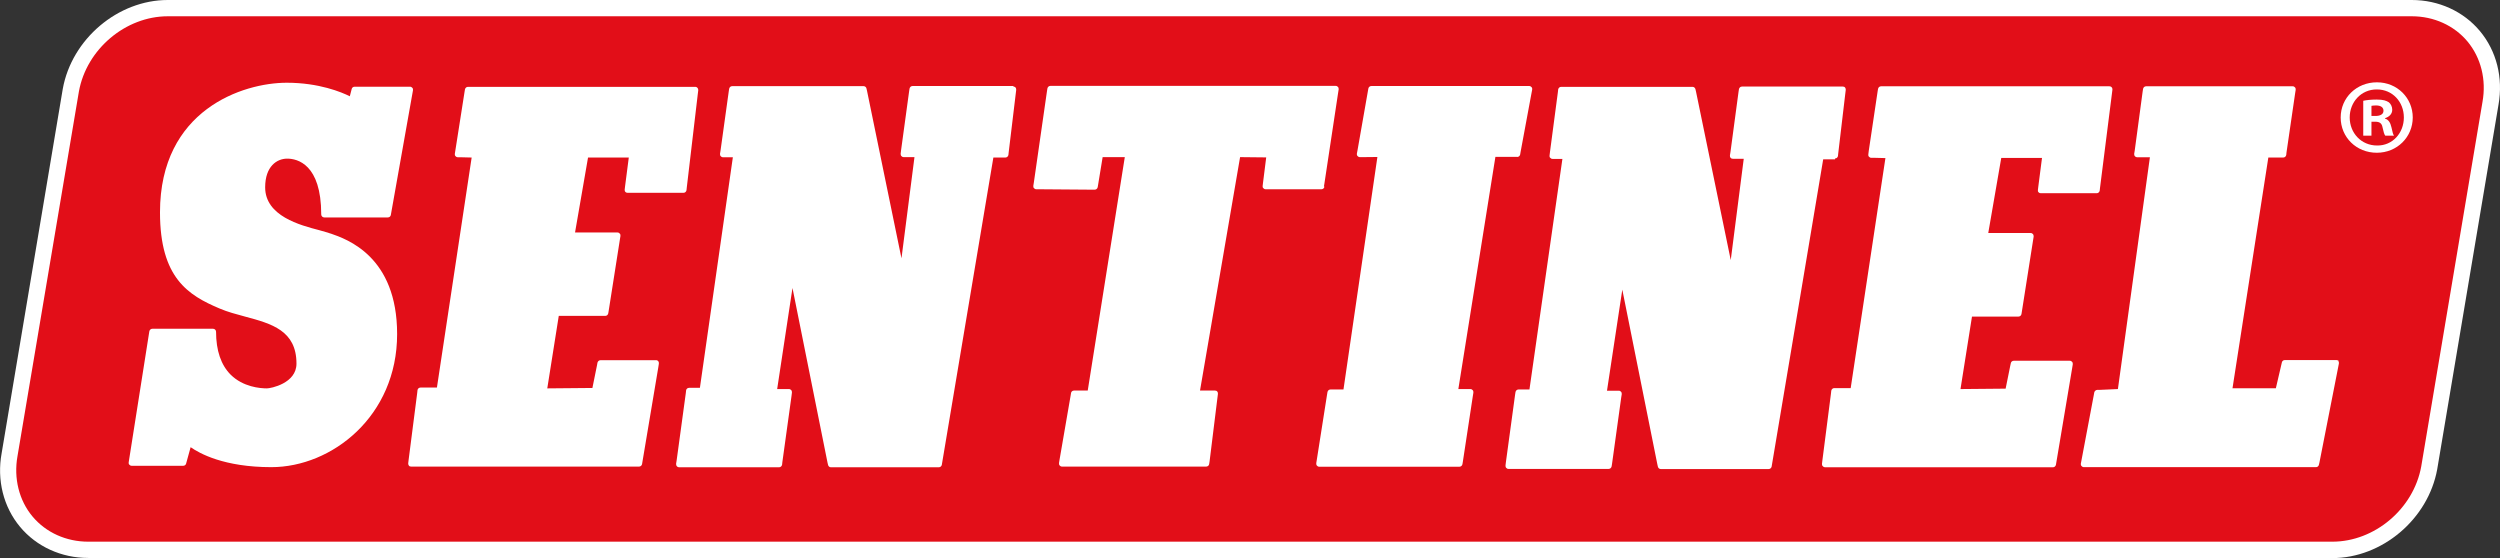
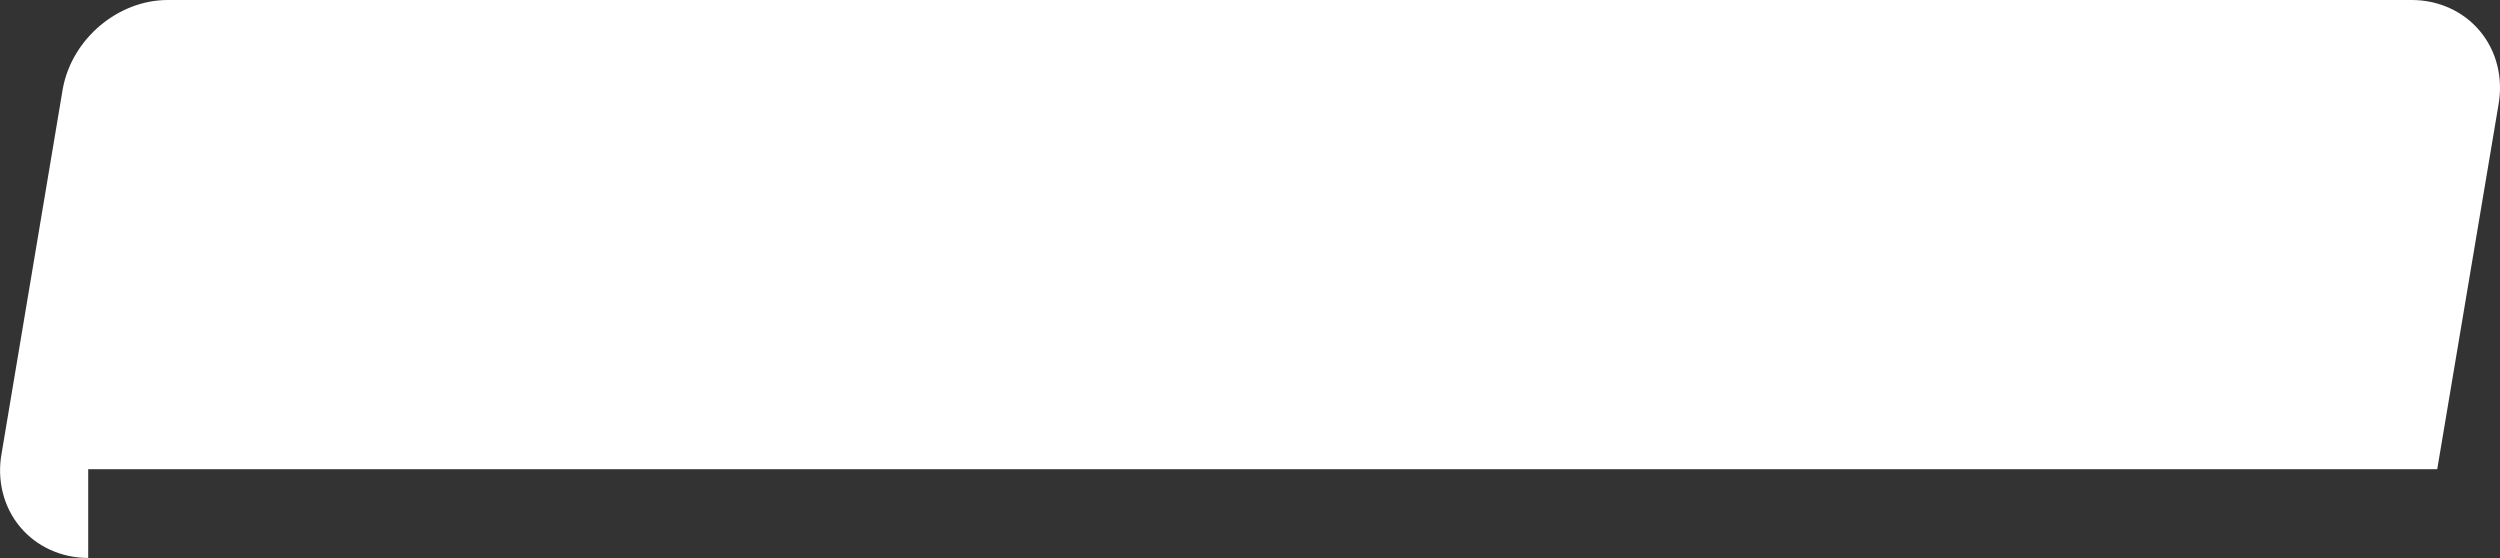
<svg xmlns="http://www.w3.org/2000/svg" id="Livello_2" viewBox="0 0 182.81 40.81">
  <rect x="0" y="0" width="182.81" height="40.81" fill="#333333" stroke="none" />
  <defs>
    <style>.cls-1{fill:none;}.cls-2{clip-path:url(#clippath);}.cls-3{fill:#fff;}.cls-4{fill:#e20e18;}</style>
    <clipPath id="clippath">
      <rect class="cls-1" width="182.81" height="40.81" />
    </clipPath>
  </defs>
  <g id="Livello_1-2">
    <g>
      <g class="cls-2">
-         <path class="cls-3" d="m6.45,40.8c-1.96,0-3.78-.83-4.98-2.27-1.22-1.46-1.71-3.43-1.35-5.39L4.59,6.5C5.25,2.85,8.62,0,12.27,0h164.09c1.96,0,3.78.83,4.98,2.27,1.22,1.46,1.71,3.42,1.36,5.39l-4.48,26.65c-.66,3.65-4.03,6.5-7.68,6.5H6.45Z" />
+         <path class="cls-3" d="m6.45,40.8c-1.96,0-3.78-.83-4.98-2.27-1.22-1.46-1.71-3.43-1.35-5.39L4.59,6.5C5.25,2.85,8.62,0,12.27,0h164.09c1.96,0,3.78.83,4.98,2.27,1.22,1.46,1.71,3.42,1.36,5.39l-4.48,26.65H6.45Z" />
      </g>
-       <path class="cls-4" d="m6.45,39.61c-1.61,0-3.09-.67-4.07-1.84-.99-1.18-1.39-2.8-1.1-4.42L5.77,6.69c.56-3.1,3.42-5.5,6.5-5.5h164.09c1.61,0,3.09.67,4.07,1.84.99,1.19,1.39,2.8,1.1,4.42l-4.48,26.66c-.56,3.1-3.41,5.5-6.5,5.5H6.45Z" />
-       <path class="cls-3" d="m110.94,11.48c.11,0,.2-.08.22-.18l.03-.18.8-4.31.05-.26c.01-.07,0-.13-.05-.18-.04-.05-.1-.08-.17-.08h-11.54c-.1,0-.2.07-.22.18l-.03.17s-.76,4.33-.76,4.33c0,0-.05.26-.05.26-.01.06,0,.13.05.18.04.05.1.08.17.08h.27s.64,0,1.01-.01l-2.48,17h-.95c-.11,0-.2.08-.22.19l-.03.18s-.75,4.77-.75,4.77l-.04.25c0,.06,0,.13.05.18.04.05.1.08.17.08h10.06s.19,0,.19,0c.11,0,.2-.08.22-.19l.03-.18.73-4.8.04-.25c0-.06,0-.13-.05-.18-.04-.05-.1-.08-.17-.08h-.88l2.71-16.98h1.6Zm-14.13,2.16l.03-.18s1.01-6.68,1.01-6.68l.04-.25c0-.06-.01-.13-.05-.17-.04-.05-.1-.08-.17-.08h-20.86c-.11,0-.2.08-.22.19l-.03.19-.96,6.68-.04.25c0,.06,0,.13.05.17.04.05.1.08.17.08h.25s3.83.03,3.83.03h.19c.11,0,.2-.08.22-.19l.03-.18s.24-1.49.33-2.01h1.62s-2.71,17.07-2.71,17.07h-.83s-.18,0-.18,0c-.1,0-.2.08-.21.18l-.03.18-.81,4.69-.04.25c0,.06,0,.13.05.18.04.05.1.08.17.08h10.54c.11,0,.21-.08.22-.19l.03-.19.58-4.7s.03-.24.03-.24c0-.06-.01-.13-.05-.17-.04-.05-.1-.07-.16-.07h-1.1l2.93-17.07,1.91.02-.23,1.83-.03.25c-.01.06,0,.13.05.17.04.05.1.08.17.08h4.08c.11,0,.2-.08.22-.19m-22.74-7.36h-7.38c-.11,0-.2.08-.22.19l-.03.19-.59,4.32-.03.25c0,.06.01.13.05.17.04.05.1.08.16.08h.8l-.95,7.4-2.52-12.25-.04-.17c-.02-.1-.11-.17-.21-.17h-9.61c-.11,0-.2.08-.22.19l-.03.19-.6,4.32-.04.25c0,.06.01.13.05.17.04.05.1.08.17.08h.72l-2.41,16.86h-.79c-.11,0-.21.08-.22.19l-.02.19-.67,4.92-.04.25c0,.06.01.13.05.18.04.05.1.08.16.08h7.32c.11,0,.2-.08.22-.19l.02-.19s.67-4.84.67-4.84l.03-.25c0-.06-.01-.13-.05-.17-.04-.05-.1-.08-.17-.08h-.86l1.12-7.39,2.56,12.76.04.17c.02.11.11.18.21.18h7.89c.11,0,.2-.08.22-.18l.03-.18s3.38-20.16,3.74-22.29h.88c.11,0,.2-.08.22-.19l.02-.19.52-4.32s.03-.25.03-.25c0-.06-.01-.13-.05-.17-.04-.05-.1-.07-.16-.07m-26.11,20.01h-4.08c-.1,0-.19.07-.22.18l-.03.17-.34,1.68-3.3.03.84-5.3h3.4c.11,0,.2-.08.22-.19l.03-.18.82-5.22.04-.25c.01-.06,0-.13-.05-.18-.04-.05-.1-.08-.17-.08h-3.1l.95-5.48h2.98l-.27,2.09s-.03.25-.03.25c0,.06,0,.13.05.17.04.05.1.07.16.07h4.09c.11,0,.2-.08.22-.19l.02-.19s.81-6.88.81-6.88l.03-.24c0-.06-.01-.12-.05-.17-.04-.05-.1-.08-.17-.08h-16.43s-.19,0-.19,0c-.11,0-.2.08-.22.19l-.03.18-.67,4.27s-.04.25-.04.25c-.01.06,0,.13.05.18.04.05.1.08.16.08h.25s.77.02.77.02l-2.54,16.82h-1.2c-.11,0-.21.08-.22.19l-.02.19s-.63,4.91-.63,4.91l-.03.25c0,.06.01.12.05.17.04.05.1.07.16.07h16.67c.11,0,.2-.08.22-.18l.03-.18s1.16-6.91,1.16-6.91l.04-.26c0-.07,0-.13-.05-.18-.04-.05-.11-.08-.17-.08m123.07.08c-.04-.05-.11-.08-.17-.08h-3.79c-.1,0-.19.07-.21.17l-.04.17s-.29,1.26-.4,1.72h-3.17s2.62-16.87,2.62-16.87h1.09c.11,0,.2-.08.22-.19l.02-.19.63-4.32.04-.25c0-.06,0-.13-.05-.18-.04-.05-.1-.08-.17-.08h-10.53s-.19,0-.19,0c-.11,0-.2.08-.22.19l-.03.19-.58,4.32-.04.24c0,.06.01.13.05.17.04.05.1.08.16.08h.94l-2.34,16.95-1.35.06h-.17c-.1.01-.19.09-.21.19l-.03.17-.9,4.77-.05.26c-.01.06,0,.13.05.18.04.05.1.08.17.08h16.98c.1,0,.19-.07.21-.18l.04-.17s1.37-6.97,1.37-6.97l.05-.26c.01-.07,0-.13-.05-.18m-19.63-.02h-4.09c-.11,0-.2.07-.22.18l-.04.18s-.25,1.22-.34,1.68l-3.3.03.84-5.3h3.4c.11,0,.2-.08.22-.19l.03-.19.82-5.22.04-.25c0-.06-.01-.13-.05-.18-.04-.05-.1-.08-.17-.08h-3.1l.95-5.49h2.98l-.27,2.09-.03.25c-.01.06,0,.13.05.17.04.05.1.07.16.07h4.09c.11,0,.2-.08.22-.19l.02-.19s.88-6.96.88-6.96c0,0,.03-.24.03-.24,0-.06-.01-.13-.06-.17-.04-.05-.1-.07-.16-.07h-16.7c-.11,0-.2.08-.22.19l-.03.18s-.65,4.36-.65,4.36l-.03.25c-.01.06,0,.13.05.17.04.05.1.08.17.08h.25s.78.02.78.02l-2.54,16.82h-1.2c-.11,0-.2.08-.22.19l-.02.19-.63,4.91-.03.25c0,.06.01.13.06.17.04.05.1.08.16.08h16.67c.11,0,.2-.08.22-.19l.03-.18,1.16-6.91.04-.25c0-.06,0-.13-.05-.18-.04-.05-.1-.08-.17-.08m-17.17-14.79c.11,0,.21-.08.22-.19l.02-.19s.52-4.4.52-4.4l.03-.24c0-.06-.01-.12-.05-.17-.04-.05-.1-.07-.16-.07h-7.38c-.11,0-.2.08-.22.19l-.03.19-.59,4.4-.04.25c0,.06,0,.13.05.18.04.05.1.07.16.07h.8l-.95,7.41-2.54-12.32s-.04-.17-.04-.17c-.02-.1-.11-.18-.21-.18h-9.61c-.11,0-.2.08-.22.19l-.02.19s-.58,4.39-.58,4.39c0,0-.03.25-.03.25-.01.06,0,.13.05.17.04.05.1.08.17.08h.72l-2.41,16.86h-.8c-.11,0-.2.08-.22.19l-.03.19-.67,4.92-.03.25c0,.06,0,.13.05.18.04.05.1.08.17.08h7.32c.11,0,.2-.08.22-.19l.03-.19.67-4.84.04-.25c0-.06-.01-.13-.05-.17-.04-.05-.1-.08-.17-.08h-.86l1.12-7.39,2.56,12.76s.04.18.04.18c.02.1.11.18.21.18h7.89c.11,0,.2-.08.22-.18l.03-.18s3.39-20.16,3.74-22.29h.87Zm-110.01,5.49c-.08-.03-.14-.05-.2-.07-.15-.05-.36-.11-.63-.18-1.38-.36-3.95-1.03-3.95-3.13,0-1.55.87-2.1,1.61-2.1s2.49.4,2.49,4.08c0,.12.1.22.22.22h4.65c.11,0,.2-.07.22-.18l1.62-9.12c.01-.06,0-.13-.05-.18-.04-.05-.1-.08-.17-.08h-4.05c-.1,0-.19.07-.21.16l-.14.54c-.6-.3-2.25-.99-4.61-.99-3.21,0-9.27,1.98-9.27,9.48,0,4.79,2.06,6.06,4.36,7.03.58.25,1.23.42,1.86.59,1.94.52,3.76,1.02,3.76,3.44,0,1.45-1.89,1.81-2.16,1.81-.5,0-1.74-.1-2.65-1-.71-.71-1.07-1.77-1.07-3.14,0-.12-.1-.22-.22-.22h-4.44c-.11,0-.2.08-.22.19l-1.51,9.58c-.01.06,0,.13.05.17.04.05.1.08.17.08h3.77c.1,0,.19-.07.21-.16l.33-1.2c.64.45,2.44,1.46,5.9,1.46,4.42,0,9.2-3.72,9.2-9.73,0-5.69-3.67-6.94-4.88-7.36" />
      <path class="cls-3" d="m173.82,6.02c1.47,0,2.61,1.14,2.61,2.57s-1.14,2.58-2.63,2.58-2.64-1.13-2.64-2.58,1.17-2.57,2.64-2.57h.02Zm-.03.52c-1.13,0-1.97.92-1.97,2.05s.84,2.05,2,2.05c1.13.02,1.96-.91,1.96-2.05s-.83-2.05-1.97-2.05h-.02Zm-.39,3.38h-.59v-2.55c.23-.05.56-.09.98-.09.49,0,.7.08.89.2.14.11.25.31.25.55,0,.3-.22.52-.53.61v.03c.25.08.39.28.47.63.08.39.13.55.19.62h-.64c-.08-.09-.13-.31-.2-.61-.05-.28-.2-.41-.53-.41h-.28v1.02Zm.02-1.44h.28c.33,0,.59-.11.59-.38,0-.23-.17-.39-.55-.39-.16,0-.27.02-.33.03v.74Z" />
    </g>
  </g>
</svg>